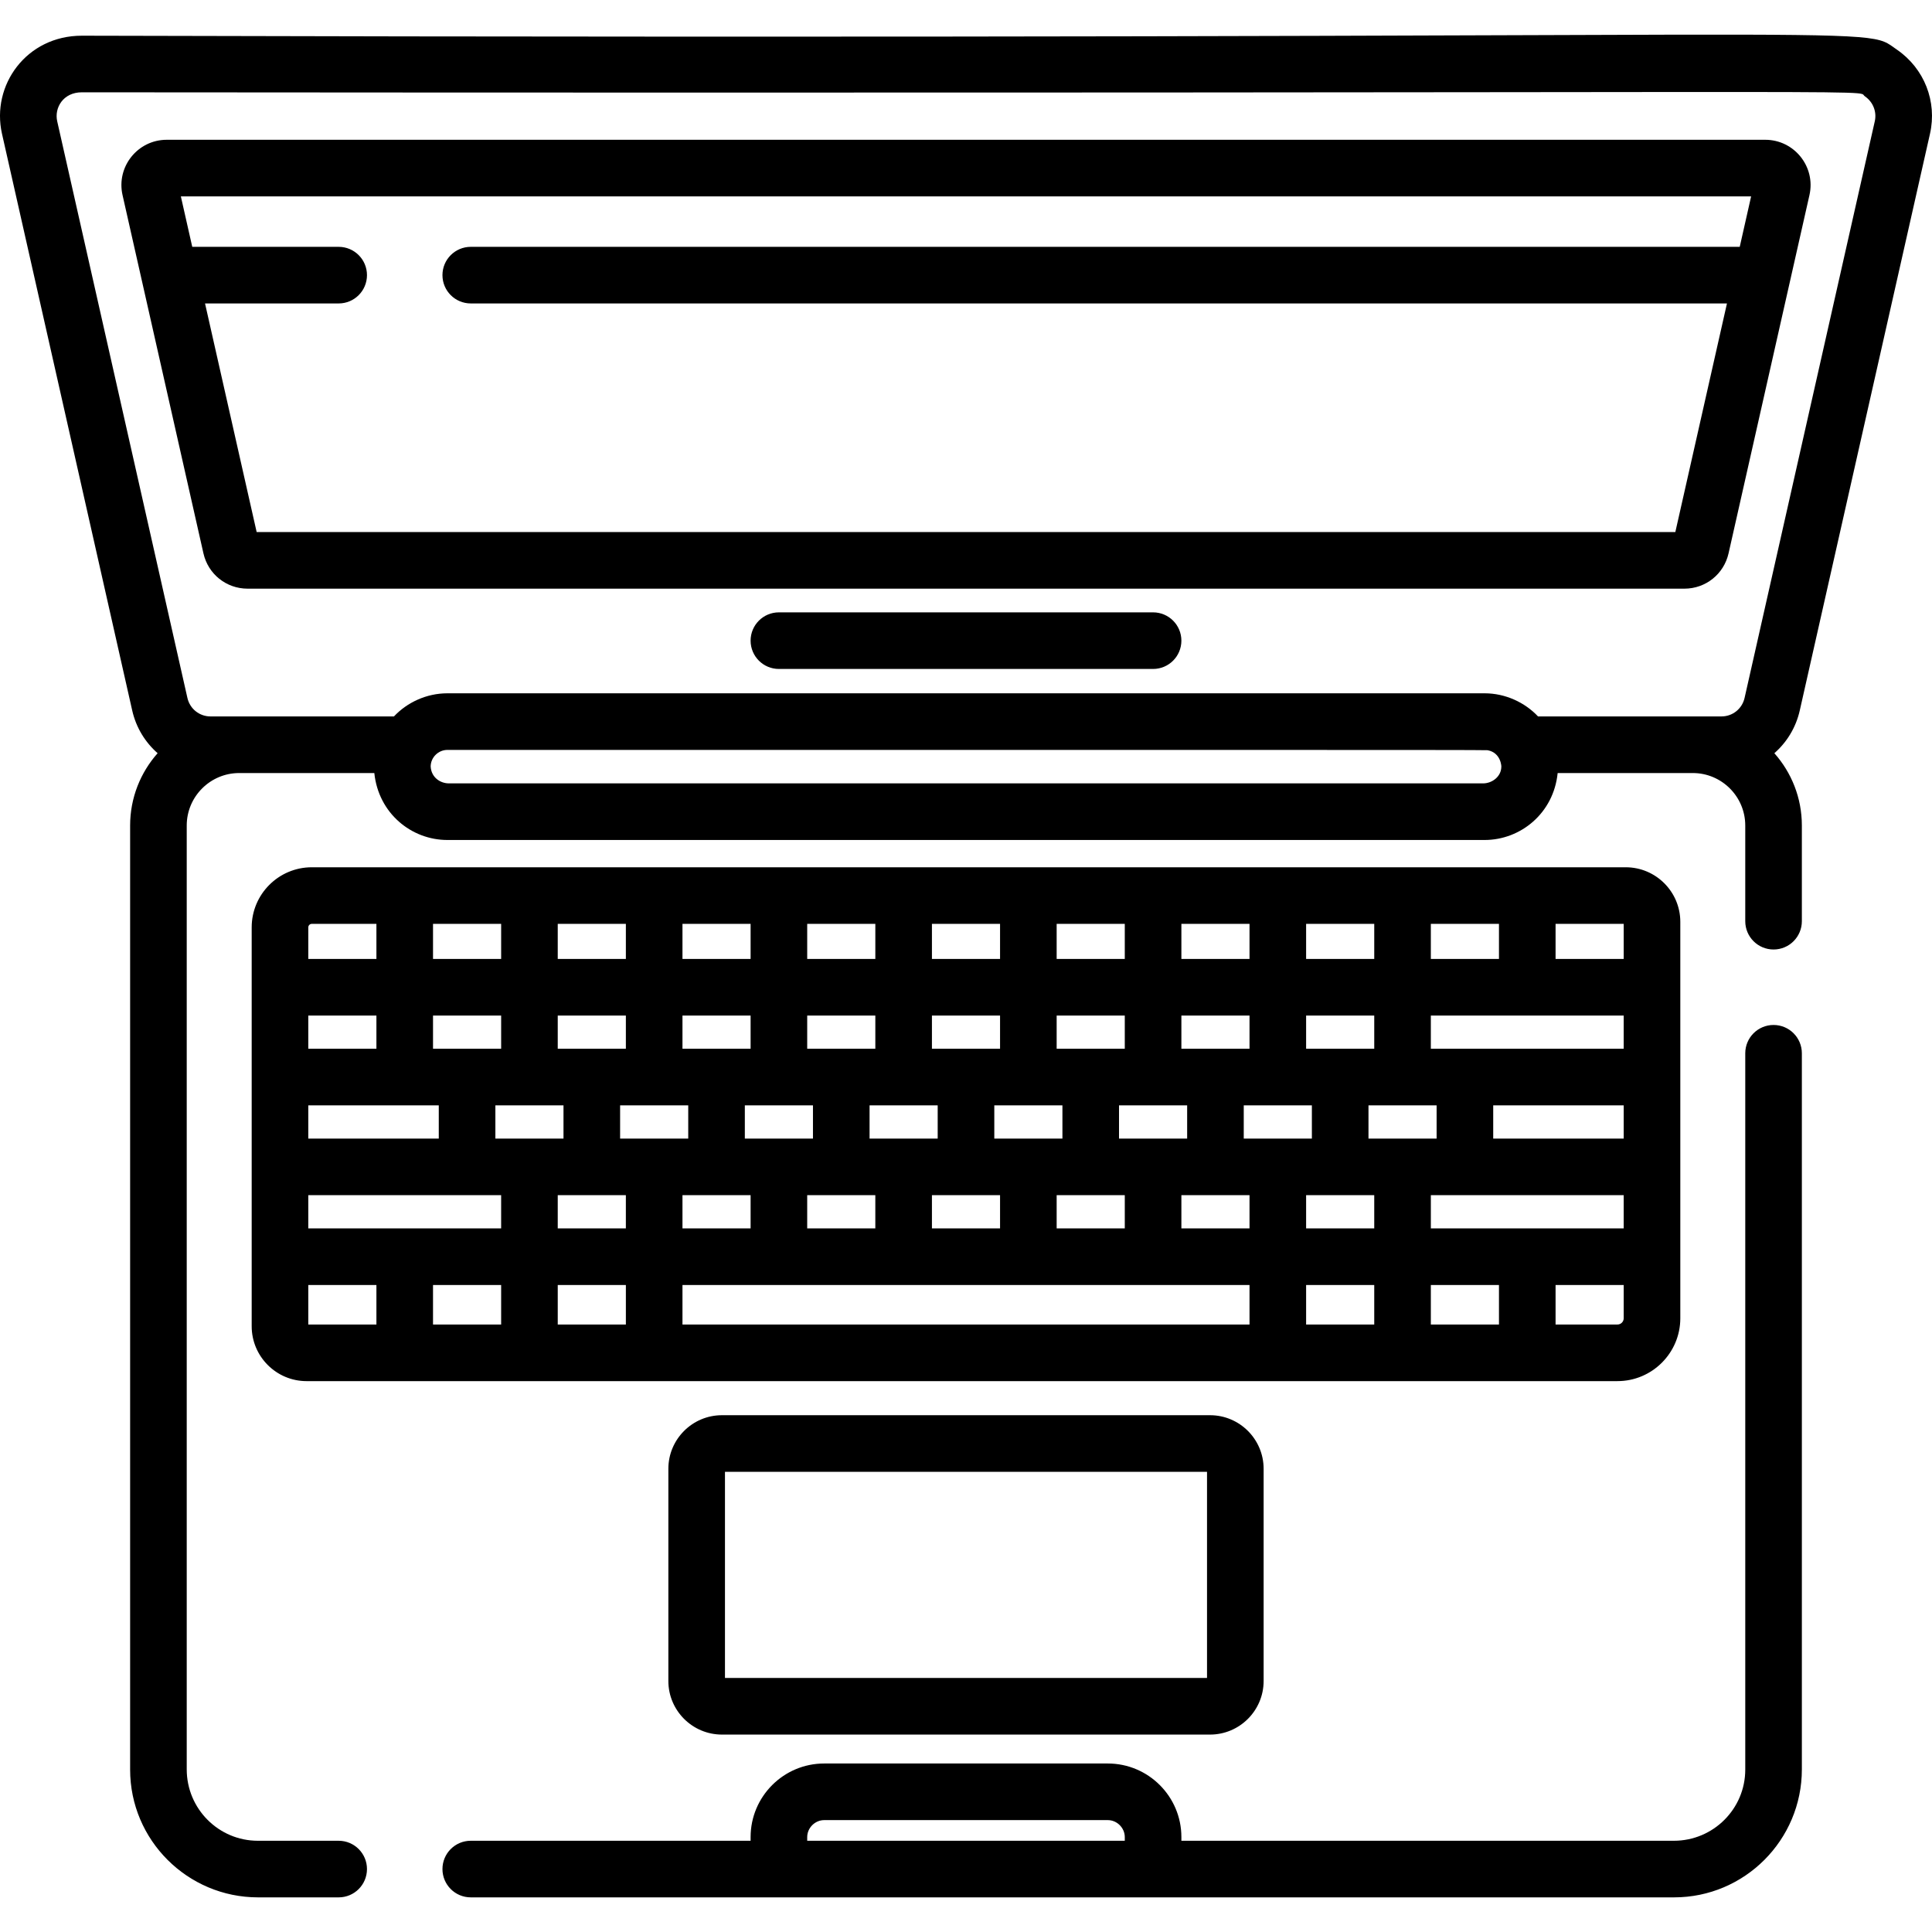
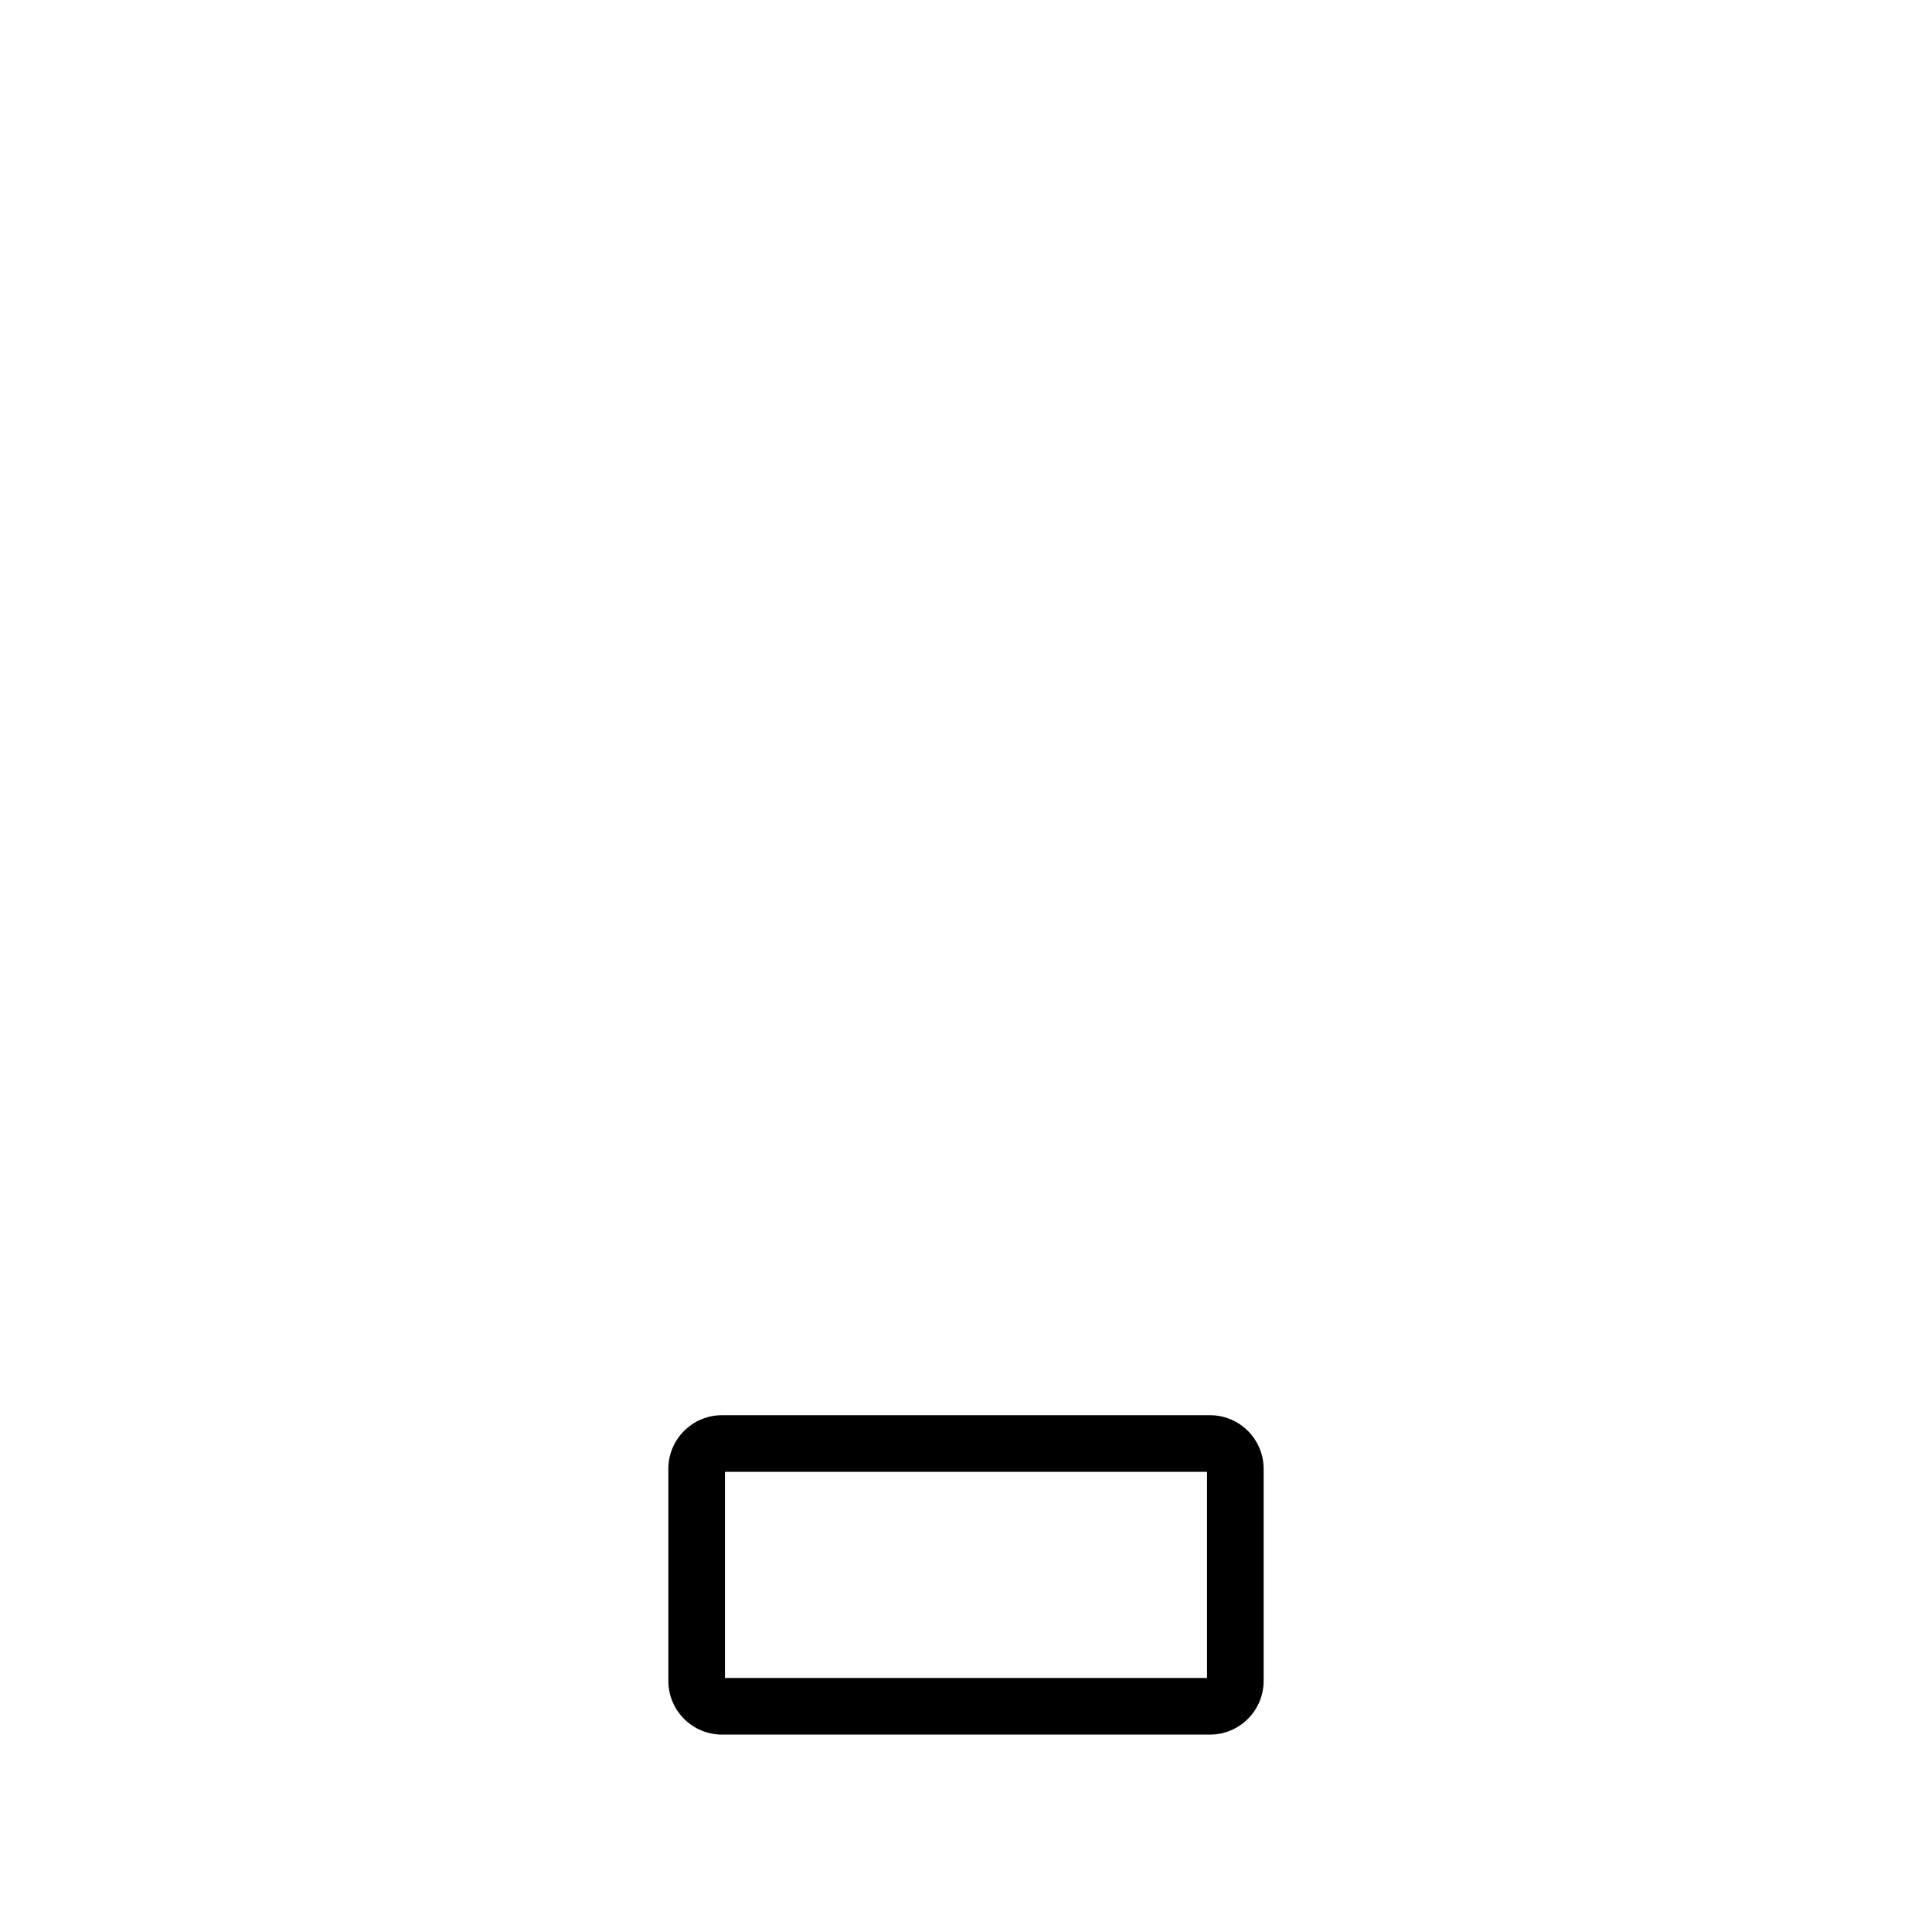
<svg xmlns="http://www.w3.org/2000/svg" id="Capa_1" x="0px" y="0px" viewBox="0 0 512 512" style="enable-background:new 0 0 512 512;" xml:space="preserve">
  <g>
    <g>
-       <path d="M476.962,188.262l34.507-152.82c1.93-8.542-1.505-17.285-8.749-22.273h-0.001c-10.153-6.988,10.889-2.387-481.038-3.708 c-14.677,0-24.059,13.122-21.155,25.981l34.507,152.82c1.029,4.559,3.448,8.462,6.741,11.345 c-4.531,5.105-7.29,11.818-7.29,19.165v250.191c0,18.671,15.189,33.859,33.92,33.859h21.348c4.143,0,7.5-3.357,7.5-7.5 c0-4.142-3.357-7.5-7.5-7.5H68.343c-10.398,0-18.858-8.46-18.858-18.92v-250.13c0-7.669,6.238-13.909,13.908-13.909H99.2 c1.099,10.682,9.835,17.742,19.36,17.742c10.474,0,263.731,0,274.876,0c9.54,0,18.29-7.092,19.359-17.742h35.807 c7.669,0,13.909,6.239,13.909,13.909v25.355c0,4.143,3.357,7.5,7.5,7.5s7.5-3.357,7.5-7.5v-25.355 c0-7.347-2.759-14.059-7.29-19.165C473.514,196.725,475.934,192.821,476.962,188.262z M397.865,203.238 c-0.039,2.559-2.421,4.367-4.859,4.367H118.991c-2.317,0-4.701-1.566-4.861-4.484c0.027-2.426,2.043-4.386,4.43-4.386 c187.495,0.023,274.976-0.044,275.661,0.079C397.894,199.482,397.918,203.401,397.865,203.238z M462.331,184.957 c-0.652,2.889-3.176,4.905-6.137,4.905c-10.111,0-38.456,0-48.599,0c-3.487-3.709-8.648-6.129-14.159-6.129H118.56 c-5.507,0-10.643,2.39-14.159,6.129H63.393h-7.59c-2.961,0-5.484-2.017-6.137-4.905L15.159,32.138 c-0.805-3.565,1.581-7.676,6.523-7.676c497.798,0.399,469.587-0.962,472.533,1.064c2.164,1.491,3.193,4.086,2.623,6.612 L462.331,184.957z" />
-     </g>
+       </g>
  </g>
  <g>
    <g>
-       <path d="M430.836,229.835c-33.95,0-313.05,0-348.207,0c-8.783,0-15.93,7.146-15.93,15.93v15.865v23.803v23.802v23.803v18.429 c0,8.02,6.525,14.547,14.547,14.547c20.895-0.002,329.871-0.002,347.395-0.002c9.185,0,16.658-7.473,16.658-16.658v-16.317 c0-12.352,0-80.166,0-88.739C445.298,236.322,438.811,229.835,430.836,229.835z M379.189,244.834h18.054v9.293h-18.054V244.834z M379.189,269.128c16.268,0,34.841,0,51.108,0v8.802c-12.903,0-46.251,0-51.108,0V269.128z M380.716,292.931v8.801 c-6.314,0-11.74,0-18.054,0v-8.801C368.976,292.931,374.401,292.931,380.716,292.931z M346.135,244.834h18.054v9.293h-18.054 V244.834z M346.135,269.128h18.054v8.802c-6.314,0-11.74,0-18.054,0V269.128z M347.661,292.931v8.801c-6.314,0-11.74,0-18.054,0 v-8.801C335.922,292.931,341.347,292.931,347.661,292.931z M313.08,244.834L313.08,244.834h18.055v9.293H313.08V244.834z M313.08,269.128L313.08,269.128h18.055v8.802c-6.314,0-11.74,0-18.055,0V269.128z M296.552,301.733v-8.801 c6.315,0,11.741,0,18.055,0v8.801C308.293,301.733,302.866,301.733,296.552,301.733z M298.079,316.733v8.802h-18.054v-8.802 C286.34,316.733,291.765,316.733,298.079,316.733z M280.025,244.834h18.054v9.293h-18.054V244.834z M280.025,269.128h18.054v8.802 c-6.314,0-11.74,0-18.054,0V269.128z M281.553,292.931v8.801h-9.026H263.5v-8.801h9.026H281.553z M230.444,301.733v-8.801 c6.314,0,11.739,0,18.054,0v8.801C242.184,301.733,236.759,301.733,230.444,301.733z M231.97,316.733v8.802h-18.054v-8.802 C220.231,316.733,225.657,316.733,231.97,316.733z M246.971,316.733c6.314,0,11.74,0,18.054,0v8.802h-18.054V316.733z M246.971,244.834h18.054v9.293h-18.054V244.834z M246.971,269.128h18.054v8.802c-6.314,0-11.74,0-18.054,0V269.128z M213.918,244.834h18.054v9.293h-18.054V244.834z M213.918,269.128h18.054v8.802c-6.314,0-11.74,0-18.054,0V269.128z M215.444,292.931v8.801c-6.314,0-11.74,0-18.055,0v-8.801h9.027H215.444z M165.861,325.536h-18.053v-8.802h9.026h9.026V325.536z M164.336,301.733v-8.801c6.314,0,11.739,0,18.054,0v8.801C176.075,301.733,170.649,301.733,164.336,301.733z M180.862,316.733 c6.314,0,11.74,0,18.055,0v8.802h-18.055V316.733z M180.862,244.834h18.055v9.293h-18.055V244.834z M180.862,269.128h18.055v8.802 c-6.314,0-11.74,0-18.055,0V269.128z M147.808,244.834h18.054v9.293h-18.054V244.834z M147.808,269.128h18.054v8.802 c-6.314,0-11.74,0-18.054,0V269.128z M114.755,244.834h18.054v9.293h-18.054V244.834z M114.755,269.128h18.054v8.802 c-6.314,0-11.739,0-18.054,0V269.128z M81.699,245.763c0-0.512,0.417-0.929,0.929-0.929h17.126v9.293H81.699V245.763z M81.699,269.128h18.055v8.802H81.699V269.128z M81.699,292.931h25.555h9.026v8.801H81.699V292.931z M99.754,351.01H81.699 v-10.474h18.055V351.01z M81.699,325.536v-8.802h42.082h9.026v8.802h-25.553H81.699z M132.808,351.01L132.808,351.01h-18.054 v-10.474h18.054V351.01z M131.281,301.733v-8.801h9.026h9.026v8.801h-9.026H131.281z M165.862,351.01h-18.054v-10.474h18.054 V351.01z M331.135,351.01H180.862v-10.474c26.703,0,110.418,0,150.272,0V351.01z M331.135,325.536H313.08v-8.802 c6.314,0,11.74,0,18.055,0V325.536z M364.188,351.01h-18.054v-10.474h18.054V351.01z M364.188,325.536h-18.054v-8.802 c6.314,0,11.739,0,18.054,0V325.536z M397.242,351.01h-18.054v-10.474h18.054V351.01z M428.641,351.01h-16.398v-10.474h18.055 v8.817h0C430.298,350.267,429.555,351.01,428.641,351.01z M430.298,325.536c-16.267,0-34.841,0-51.108,0v-8.802h9.026h42.082 V325.536z M430.298,301.733h-34.581v-8.801h34.581V301.733z M430.298,254.128h-18.055v-9.293h18.055V254.128z" />
-     </g>
+       </g>
  </g>
  <g>
    <g>
      <path d="M320.675,375.045H191.322c-7.829,0-14.199,6.369-14.199,14.199v56.239c0,7.828,6.369,14.198,14.199,14.198h129.353 c7.829,0,14.199-6.369,14.199-14.198v-56.239C334.874,381.414,328.504,375.045,320.675,375.045z M319.873,444.68H192.124v-54.635 h127.749V444.68z" />
    </g>
  </g>
  <g>
    <g>
-       <path d="M305.579,162.281h-99.162c-4.143,0-7.5,3.357-7.5,7.5c0,4.143,3.357,7.5,7.5,7.5h99.162c4.143,0,7.5-3.357,7.5-7.5 C313.08,165.638,309.723,162.281,305.579,162.281z" />
-     </g>
+       </g>
  </g>
  <g>
    <g>
-       <path d="M467.806,37.043H44.191c-7.711,0-13.414,7.154-11.716,14.659l21.436,94.934c1.245,5.515,6.064,9.366,11.717,9.366h380.741 c5.653,0,10.472-3.852,11.718-9.366l21.437-94.933C481.223,44.182,475.501,37.043,467.806,37.043z M461.048,65.414H124.755 c-4.143,0-7.5,3.357-7.5,7.5s3.357,7.5,7.5,7.5h332.907l-13.682,60.586H68.017L54.336,80.415h35.417c4.143,0,7.5-3.357,7.5-7.5 s-3.357-7.5-7.5-7.5H50.949l-3.02-13.371h416.138L461.048,65.414z" />
-     </g>
+       </g>
  </g>
  <g>
    <g>
-       <path d="M470.012,271.628c-4.143,0-7.5,3.357-7.5,7.5v189.834c0,10.398-8.459,18.859-18.92,18.859H313.08v-0.974 c0-10.753-8.748-19.501-19.501-19.501h-75.161c-10.752,0-19.501,8.748-19.501,19.501v0.974h-74.162c-4.143,0-7.5,3.358-7.5,7.5 c0,4.143,3.357,7.5,7.5,7.5c17.42,0,301.482,0,318.899,0c18.67,0,33.858-15.189,33.858-33.92V279.129 C477.513,274.987,474.154,271.628,470.012,271.628z M298.079,487.822h-84.161v-0.974c0-2.439,2.061-4.5,4.5-4.5h75.161 c2.439,0,4.5,2.061,4.5,4.5V487.822z" />
-     </g>
+       </g>
  </g>
  <g> </g>
  <g> </g>
  <g> </g>
  <g> </g>
  <g> </g>
  <g> </g>
  <g> </g>
  <g> </g>
  <g> </g>
  <g> </g>
  <g> </g>
  <g> </g>
  <g> </g>
  <g> </g>
  <g> </g>
</svg>